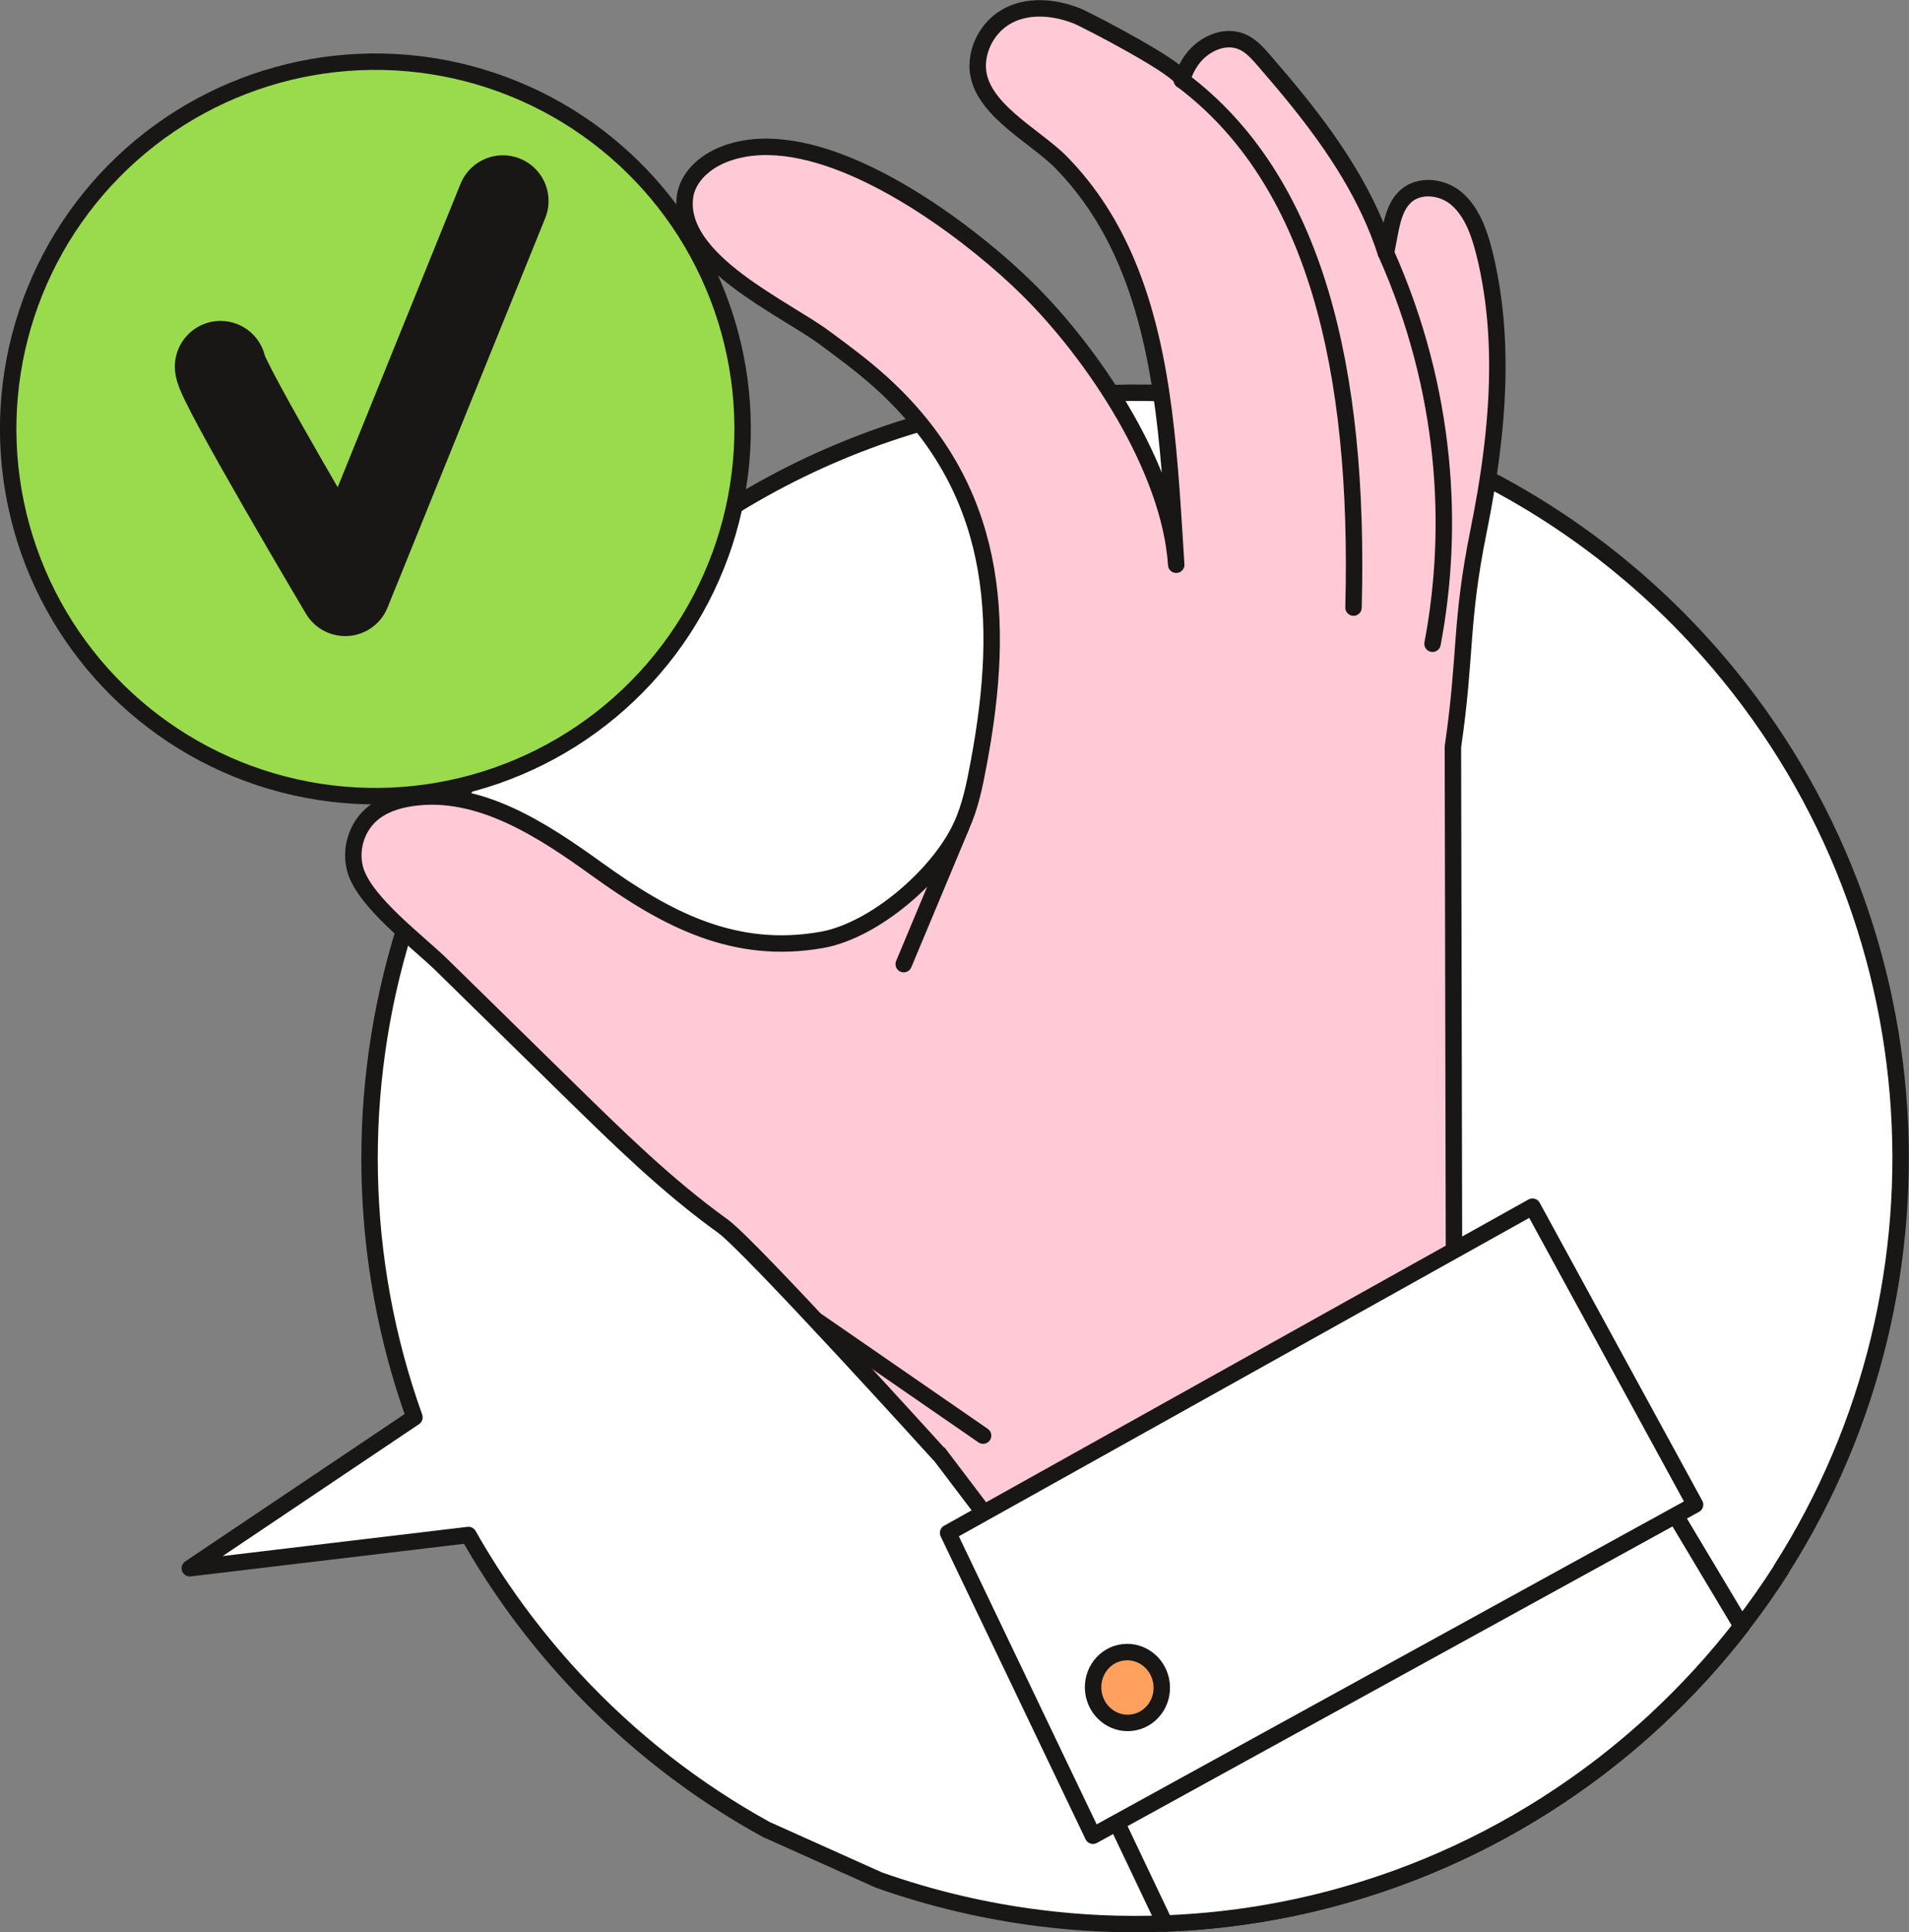
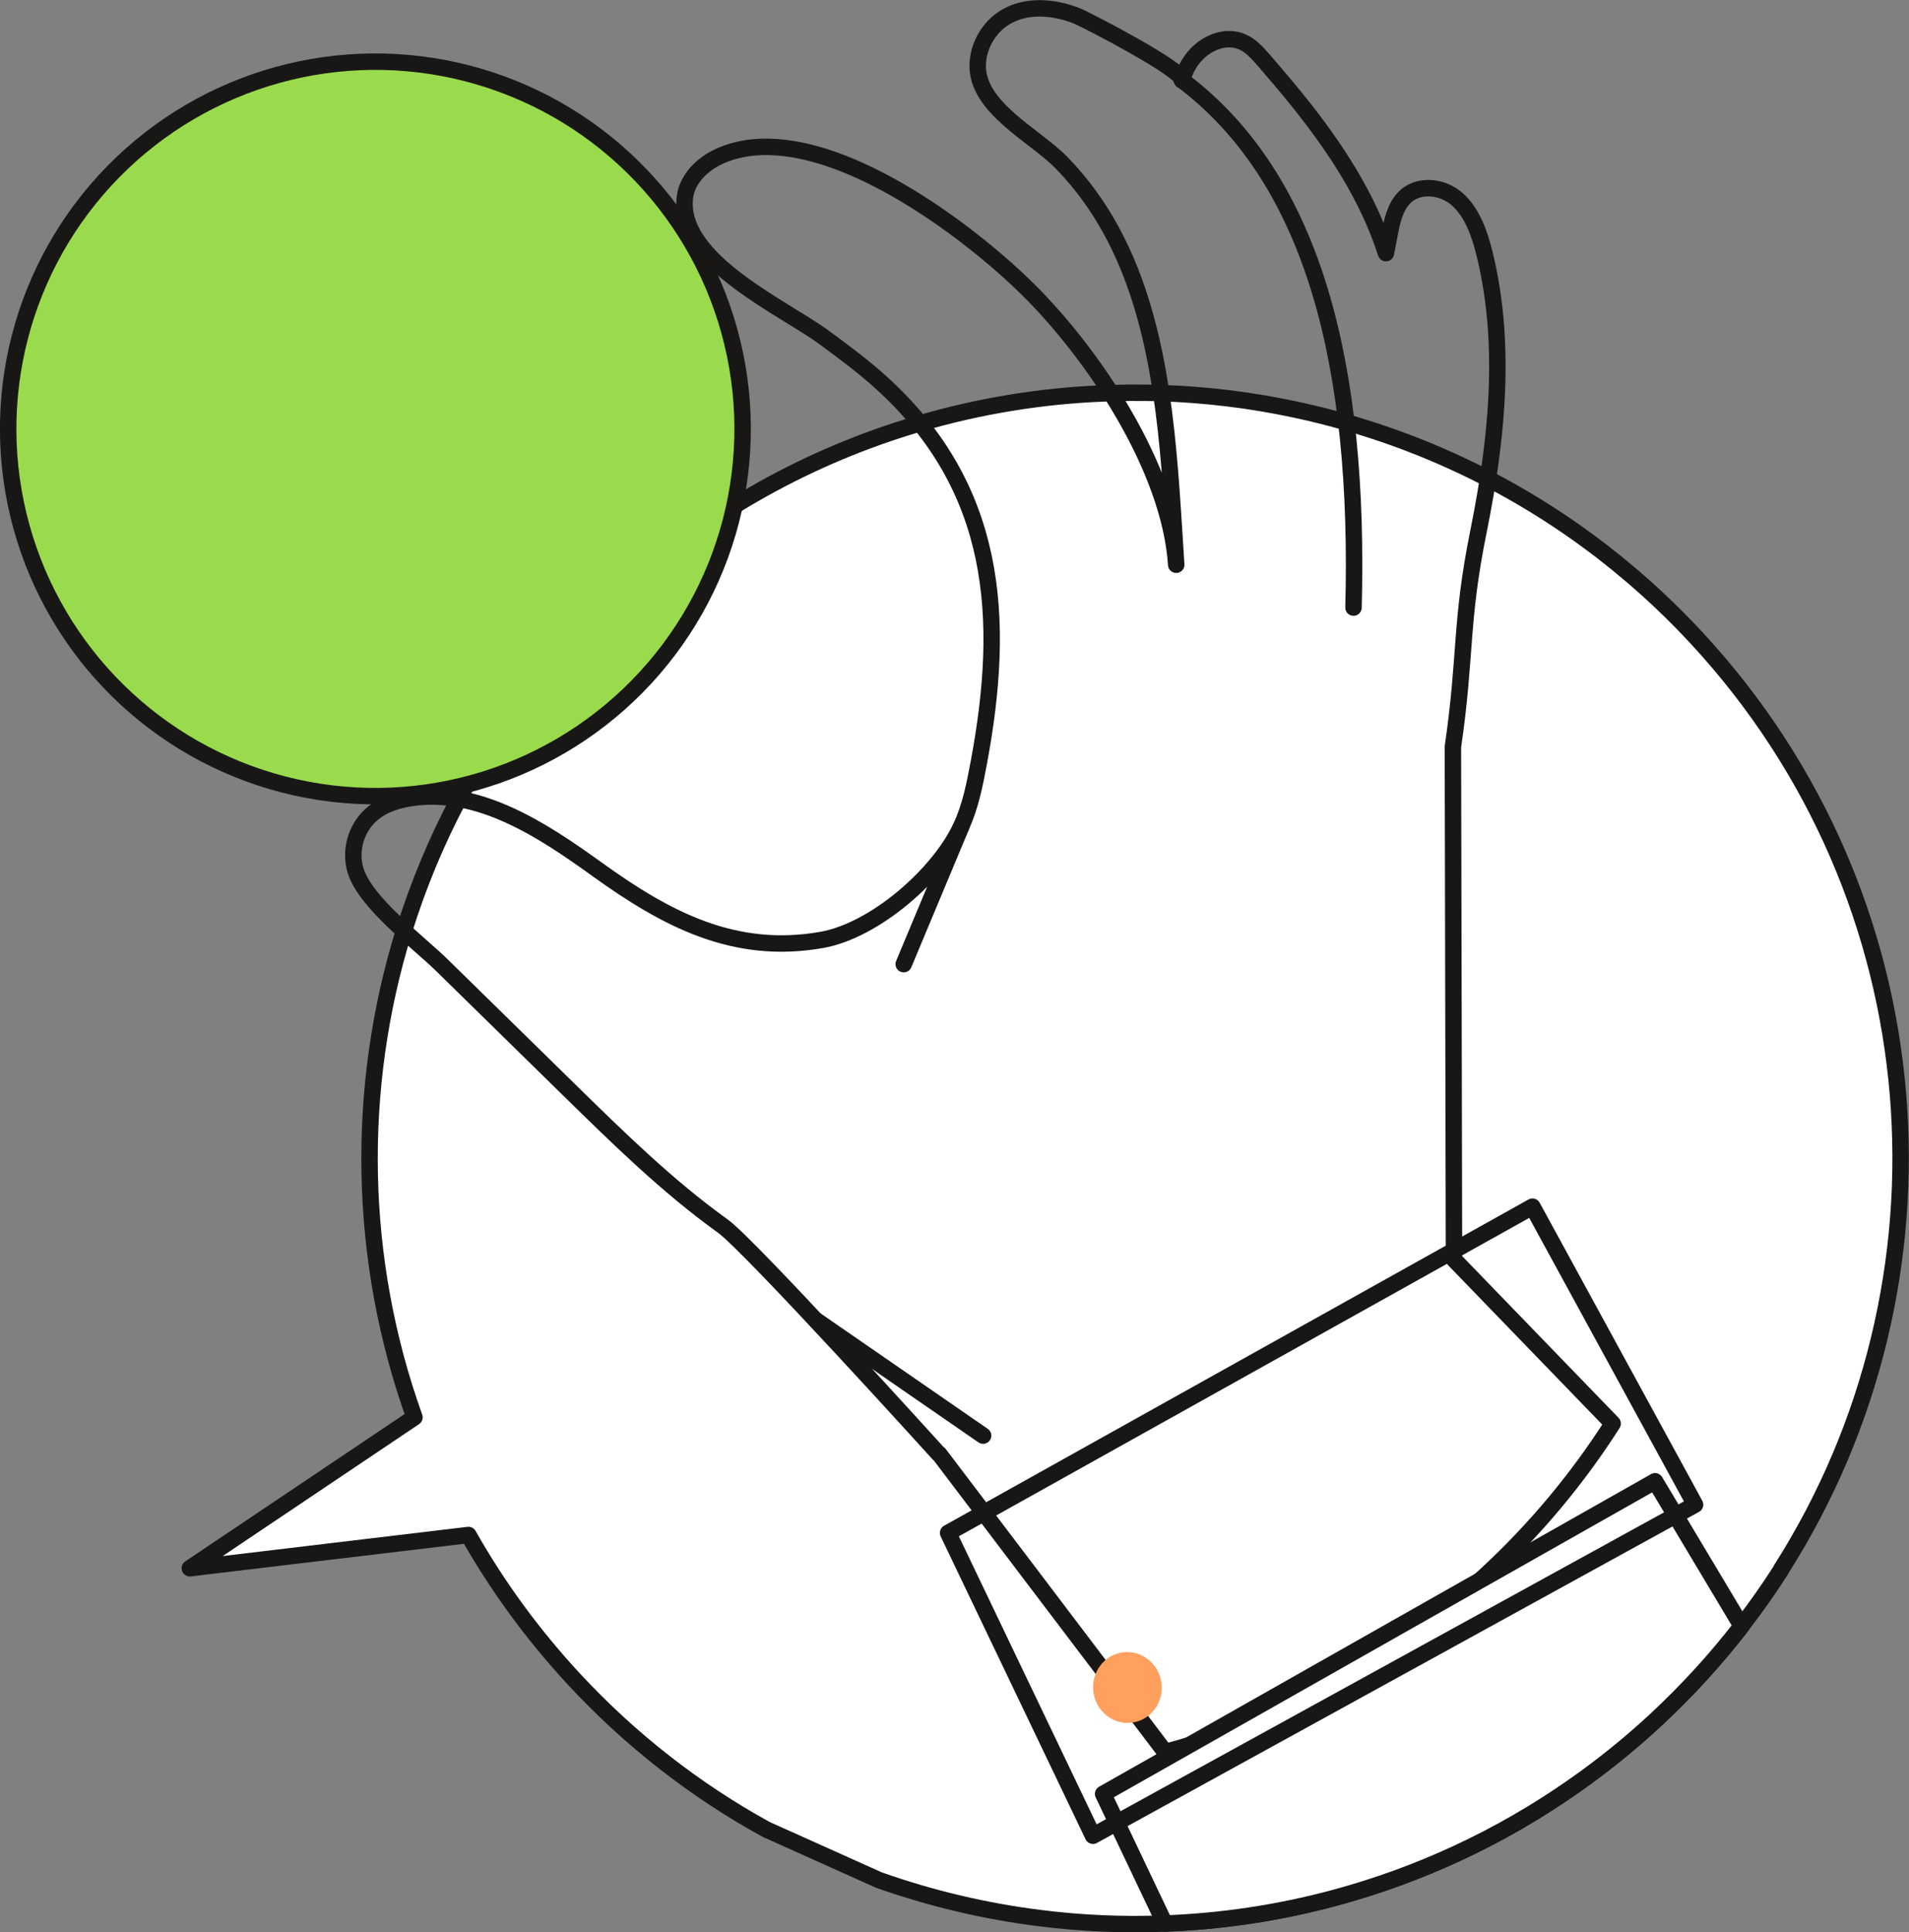
<svg xmlns="http://www.w3.org/2000/svg" id="_圖層_2" viewBox="0 0 208.98 211.52">
  <rect x="0" y="0" width="208.98" height="211.52" fill="#808080" stroke="none" />
  <defs>
    <style>.cls-1{fill:#fff;}.cls-2{fill:#ffa05f;}.cls-3{fill:#ffcad5;}.cls-4{stroke-width:10px;}.cls-4,.cls-5{fill:none;stroke:#191716;stroke-linecap:round;stroke-linejoin:round;}.cls-6{fill:#9adb4d;}.cls-5{stroke-width:1.8px;}</style>
  </defs>
  <g id="_圖層_1-2">
    <path class="cls-1" d="m195.01,171.79c-1.35,2.12-2.81,4.19-4.37,6.21-2.81,3.64-5.97,7.1-9.45,10.33-2.83,2.62-5.79,5-8.86,7.15-8.15,5.72-17.07,9.81-26.31,12.29-6.07,1.63-12.29,2.56-18.52,2.79-4.58.18-9.17-.02-13.73-.6-5.96-.75-11.85-2.14-17.56-4.16l-12.34-5.54c-7.69-4.23-14.83-9.74-21.12-16.54-4.51-4.88-8.33-10.14-11.47-15.69l-30.5,3.64,24.59-16.52c-6.17-17.2-6.51-35.96-1.14-53.28,1.54-4.95,3.54-9.79,6.01-14.43,4.3-8.08,10-15.59,17.1-22.16,9.47-8.76,20.43-14.93,31.98-18.52.47-.14.94-.29,1.41-.42,6.51-1.9,13.19-2.99,19.89-3.27.34-.01.67-.03,1.01-.04,1.39-.04,2.77-.05,4.16-.03.44,0,.88.02,1.32.03,4.96.17,9.9.77,14.76,1.82,1.84.39,3.67.85,5.49,1.37.72.21,1.44.42,2.15.65,2.76.87,5.48,1.88,8.15,3.04,1.75.76,3.49,1.58,5.19,2.47.49.26.99.52,1.48.79,3.34,1.82,6.58,3.88,9.69,6.18.45.33.89.66,1.33,1,2.18,1.69,4.3,3.49,6.35,5.42,1.39,1.31,2.75,2.68,4.07,4.11,26.42,28.55,29.18,70.56,9.22,101.9Z" />
    <path class="cls-5" d="m195.01,171.79c-1.35,2.12-2.81,4.19-4.37,6.21-2.81,3.64-5.97,7.1-9.45,10.33-2.83,2.62-5.79,5-8.86,7.15-8.15,5.72-17.07,9.81-26.31,12.29-6.07,1.63-12.29,2.56-18.52,2.79-4.58.18-9.17-.02-13.73-.6-5.96-.75-11.85-2.14-17.56-4.16l-12.34-5.54c-7.69-4.23-14.83-9.74-21.12-16.54-4.51-4.88-8.33-10.14-11.47-15.69l-30.5,3.64,24.59-16.52c-6.17-17.2-6.51-35.96-1.14-53.28,1.54-4.95,3.54-9.79,6.01-14.43,4.3-8.08,10-15.59,17.1-22.16,9.47-8.76,20.43-14.93,31.98-18.52.47-.14.94-.29,1.41-.42,6.51-1.9,13.19-2.99,19.89-3.27.34-.01.67-.03,1.01-.04,1.39-.04,2.77-.05,4.16-.03.44,0,.88.02,1.32.03,4.96.17,9.9.77,14.76,1.82,1.84.39,3.67.85,5.49,1.37.72.21,1.44.42,2.15.65,2.76.87,5.48,1.88,8.15,3.04,1.75.76,3.49,1.58,5.19,2.47.49.26.99.52,1.48.79,3.34,1.82,6.58,3.88,9.69,6.18.45.33.89.66,1.33,1,2.18,1.69,4.3,3.49,6.35,5.42,1.39,1.31,2.75,2.68,4.07,4.11,26.42,28.55,29.18,70.56,9.22,101.9Z" />
-     <path class="cls-3" d="m102.8,159.14l24.75,32.65c9.24-2.47,18.16-6.57,26.31-12.28,3.07-2.15,6.03-4.54,8.86-7.15,5.42-5.02,10.03-10.58,13.82-16.53l-17.37-17.96-.12-56.11c1.48-10.14.77-13.58,2.81-23.63.55-2.74,1.04-5.52,1.39-8.31.78-6.04.97-12.14.06-18.05-.21-1.35-.47-2.69-.8-4.01-.55-2.21-1.33-4.47-2.96-5.93-.79-.71-1.84-1.15-2.88-1.22-1.11-.08-2.21.24-3,1.09-.97,1.03-1.29,2.55-1.56,3.97-.11.55-.21,1.11-.32,1.67,0,0-.07.35-.07.37-1.98-6.17-5.55-11.57-9.55-16.56-1.24-1.55-2.53-3.06-3.82-4.55-.67-.77-1.37-1.56-2.28-1.98-.87-.41-1.84-.42-2.76-.14-1.12.34-2.17,1.11-2.88,2.12-.47.66-.81,1.4-1.05,2.18.32-1.04-10.46-6.63-11.5-7.04-2.52-1-5.53-1.25-7.85.16-1.77,1.08-2.93,3.08-3,5.15-.15,4.7,6.2,7.74,9.11,10.7,3.23,3.29,5.56,7.07,7.27,11.16,4.19,10.01,4.64,21.89,5.35,32.91-.68-10.5-8.97-22.99-16.31-30.22-1.38-1.36-3.13-2.94-5.13-4.55-7.97-6.43-19.88-13.46-28.18-10.11-1.91.77-3.65,2.27-4.1,4.27-.7,3.69,2.21,6.9,5.81,9.6,3.32,2.49,7.22,4.54,9.38,6.14,2.12,1.56,4.24,3.13,6.19,4.89,12.76,11.53,13.71,25.74,10.73,41.65-.45,2.4-.92,4.82-1.95,7.02-2.46,5.26-9.43,11.35-15.25,12.38-9.54,1.68-16.96-2.24-24.53-7.69-6.05-4.36-12.96-8.92-20.35-7.85-1.61.23-3.23.76-4.45,1.85-1.67,1.49-2.36,3.98-1.69,6.12,1.11,3.53,6.84,7.78,9.45,10.34,4.68,4.58,9.36,9.17,14.03,13.75,5.32,5.21,10.66,10.45,16.71,14.8,3.01,2.16,23.64,24.94,23.64,24.94Z" />
    <path class="cls-5" d="m102.8,159.14l24.75,32.65c9.24-2.47,18.16-6.57,26.31-12.28,3.07-2.15,6.03-4.54,8.86-7.15,5.42-5.02,10.03-10.58,13.82-16.53l-17.37-17.96-.12-56.11c1.48-10.14.77-13.58,2.81-23.63.55-2.74,1.04-5.52,1.39-8.31.78-6.04.97-12.14.06-18.05-.21-1.35-.47-2.69-.8-4.01-.55-2.21-1.33-4.47-2.96-5.93-.79-.71-1.84-1.15-2.88-1.22-1.11-.08-2.21.24-3,1.09-.97,1.03-1.29,2.55-1.56,3.97-.11.55-.21,1.11-.32,1.67,0,0-.07.35-.07.37-1.98-6.17-5.55-11.57-9.55-16.56-1.24-1.55-2.53-3.06-3.82-4.55-.67-.77-1.37-1.56-2.28-1.98-.87-.41-1.84-.42-2.76-.14-1.12.34-2.17,1.11-2.88,2.12-.47.66-.81,1.4-1.05,2.18.32-1.04-10.46-6.63-11.5-7.04-2.52-1-5.53-1.25-7.85.16-1.77,1.08-2.93,3.08-3,5.15-.15,4.7,6.2,7.74,9.11,10.7,3.23,3.29,5.56,7.07,7.27,11.16,4.19,10.01,4.64,21.89,5.35,32.91-.68-10.5-8.97-22.99-16.31-30.22-1.38-1.36-3.13-2.94-5.13-4.55-7.97-6.43-19.88-13.46-28.18-10.11-1.91.77-3.65,2.27-4.1,4.27-.7,3.69,2.21,6.9,5.81,9.6,3.32,2.49,7.22,4.54,9.38,6.14,2.12,1.56,4.24,3.13,6.19,4.89,12.76,11.53,13.71,25.74,10.73,41.65-.45,2.4-.92,4.82-1.95,7.02-2.46,5.26-9.43,11.35-15.25,12.38-9.54,1.68-16.96-2.24-24.53-7.69-6.05-4.36-12.96-8.92-20.35-7.85-1.61.23-3.23.76-4.45,1.85-1.67,1.49-2.36,3.98-1.69,6.12,1.11,3.53,6.84,7.78,9.45,10.34,4.68,4.58,9.36,9.17,14.03,13.75,5.32,5.21,10.66,10.45,16.71,14.8,3.01,2.16,23.64,24.94,23.64,24.94Z" />
-     <path class="cls-5" d="m151.72,27.69c6.72,15.05,7.5,30.15,5.1,42.78" />
    <path class="cls-5" d="m129.38,8.76c14.6,10.95,19.48,31.57,18.79,57.75" />
    <path class="cls-1" d="m190.65,178c-2.81,3.64-5.97,7.1-9.45,10.33-2.83,2.62-5.79,5-8.86,7.15-8.15,5.72-17.07,9.81-26.31,12.29-6.07,1.63-12.29,2.56-18.52,2.79l-5.25-11.04-1.5-3.15,9.43-5.34,31.79-18.01,19.2-10.87,2.24,3.74,7.24,12.11Z" />
    <path class="cls-5" d="m190.65,178c-2.81,3.64-5.97,7.1-9.45,10.33-2.83,2.62-5.79,5-8.86,7.15-8.15,5.72-17.07,9.81-26.31,12.29-6.07,1.63-12.29,2.56-18.52,2.79l-5.25-11.04-1.5-3.15,9.43-5.34,31.79-18.01,19.2-10.87,2.24,3.74,7.24,12.11Z" />
-     <polygon class="cls-1" points="103.79 167.8 167.76 132.09 185.56 164.71 119.65 200.95 103.79 167.8" />
    <polygon class="cls-5" points="103.79 167.8 167.76 132.09 185.56 164.71 119.65 200.95 103.79 167.8" />
    <ellipse class="cls-2" cx="123.43" cy="184.72" rx="3.76" ry="3.88" transform="translate(-20.57 15.54) rotate(-6.65)" />
-     <ellipse class="cls-5" cx="123.43" cy="184.72" rx="3.76" ry="3.88" transform="translate(-20.57 15.54) rotate(-6.65)" />
    <line class="cls-5" x1="105.22" y1="90.5" x2="98.93" y2="105.54" />
    <line class="cls-5" x1="89.36" y1="144.54" x2="107.62" y2="157.15" />
    <circle class="cls-6" cx="41.1" cy="46.94" r="40.2" transform="translate(-14.65 74.97) rotate(-75.48)" />
    <circle class="cls-5" cx="41.1" cy="46.94" r="40.2" transform="translate(-14.65 74.97) rotate(-75.48)" />
-     <path class="cls-4" d="m24.14,40.13c.06,1.62,13.65,24.5,13.65,24.5l17.26-42.63" />
  </g>
</svg>